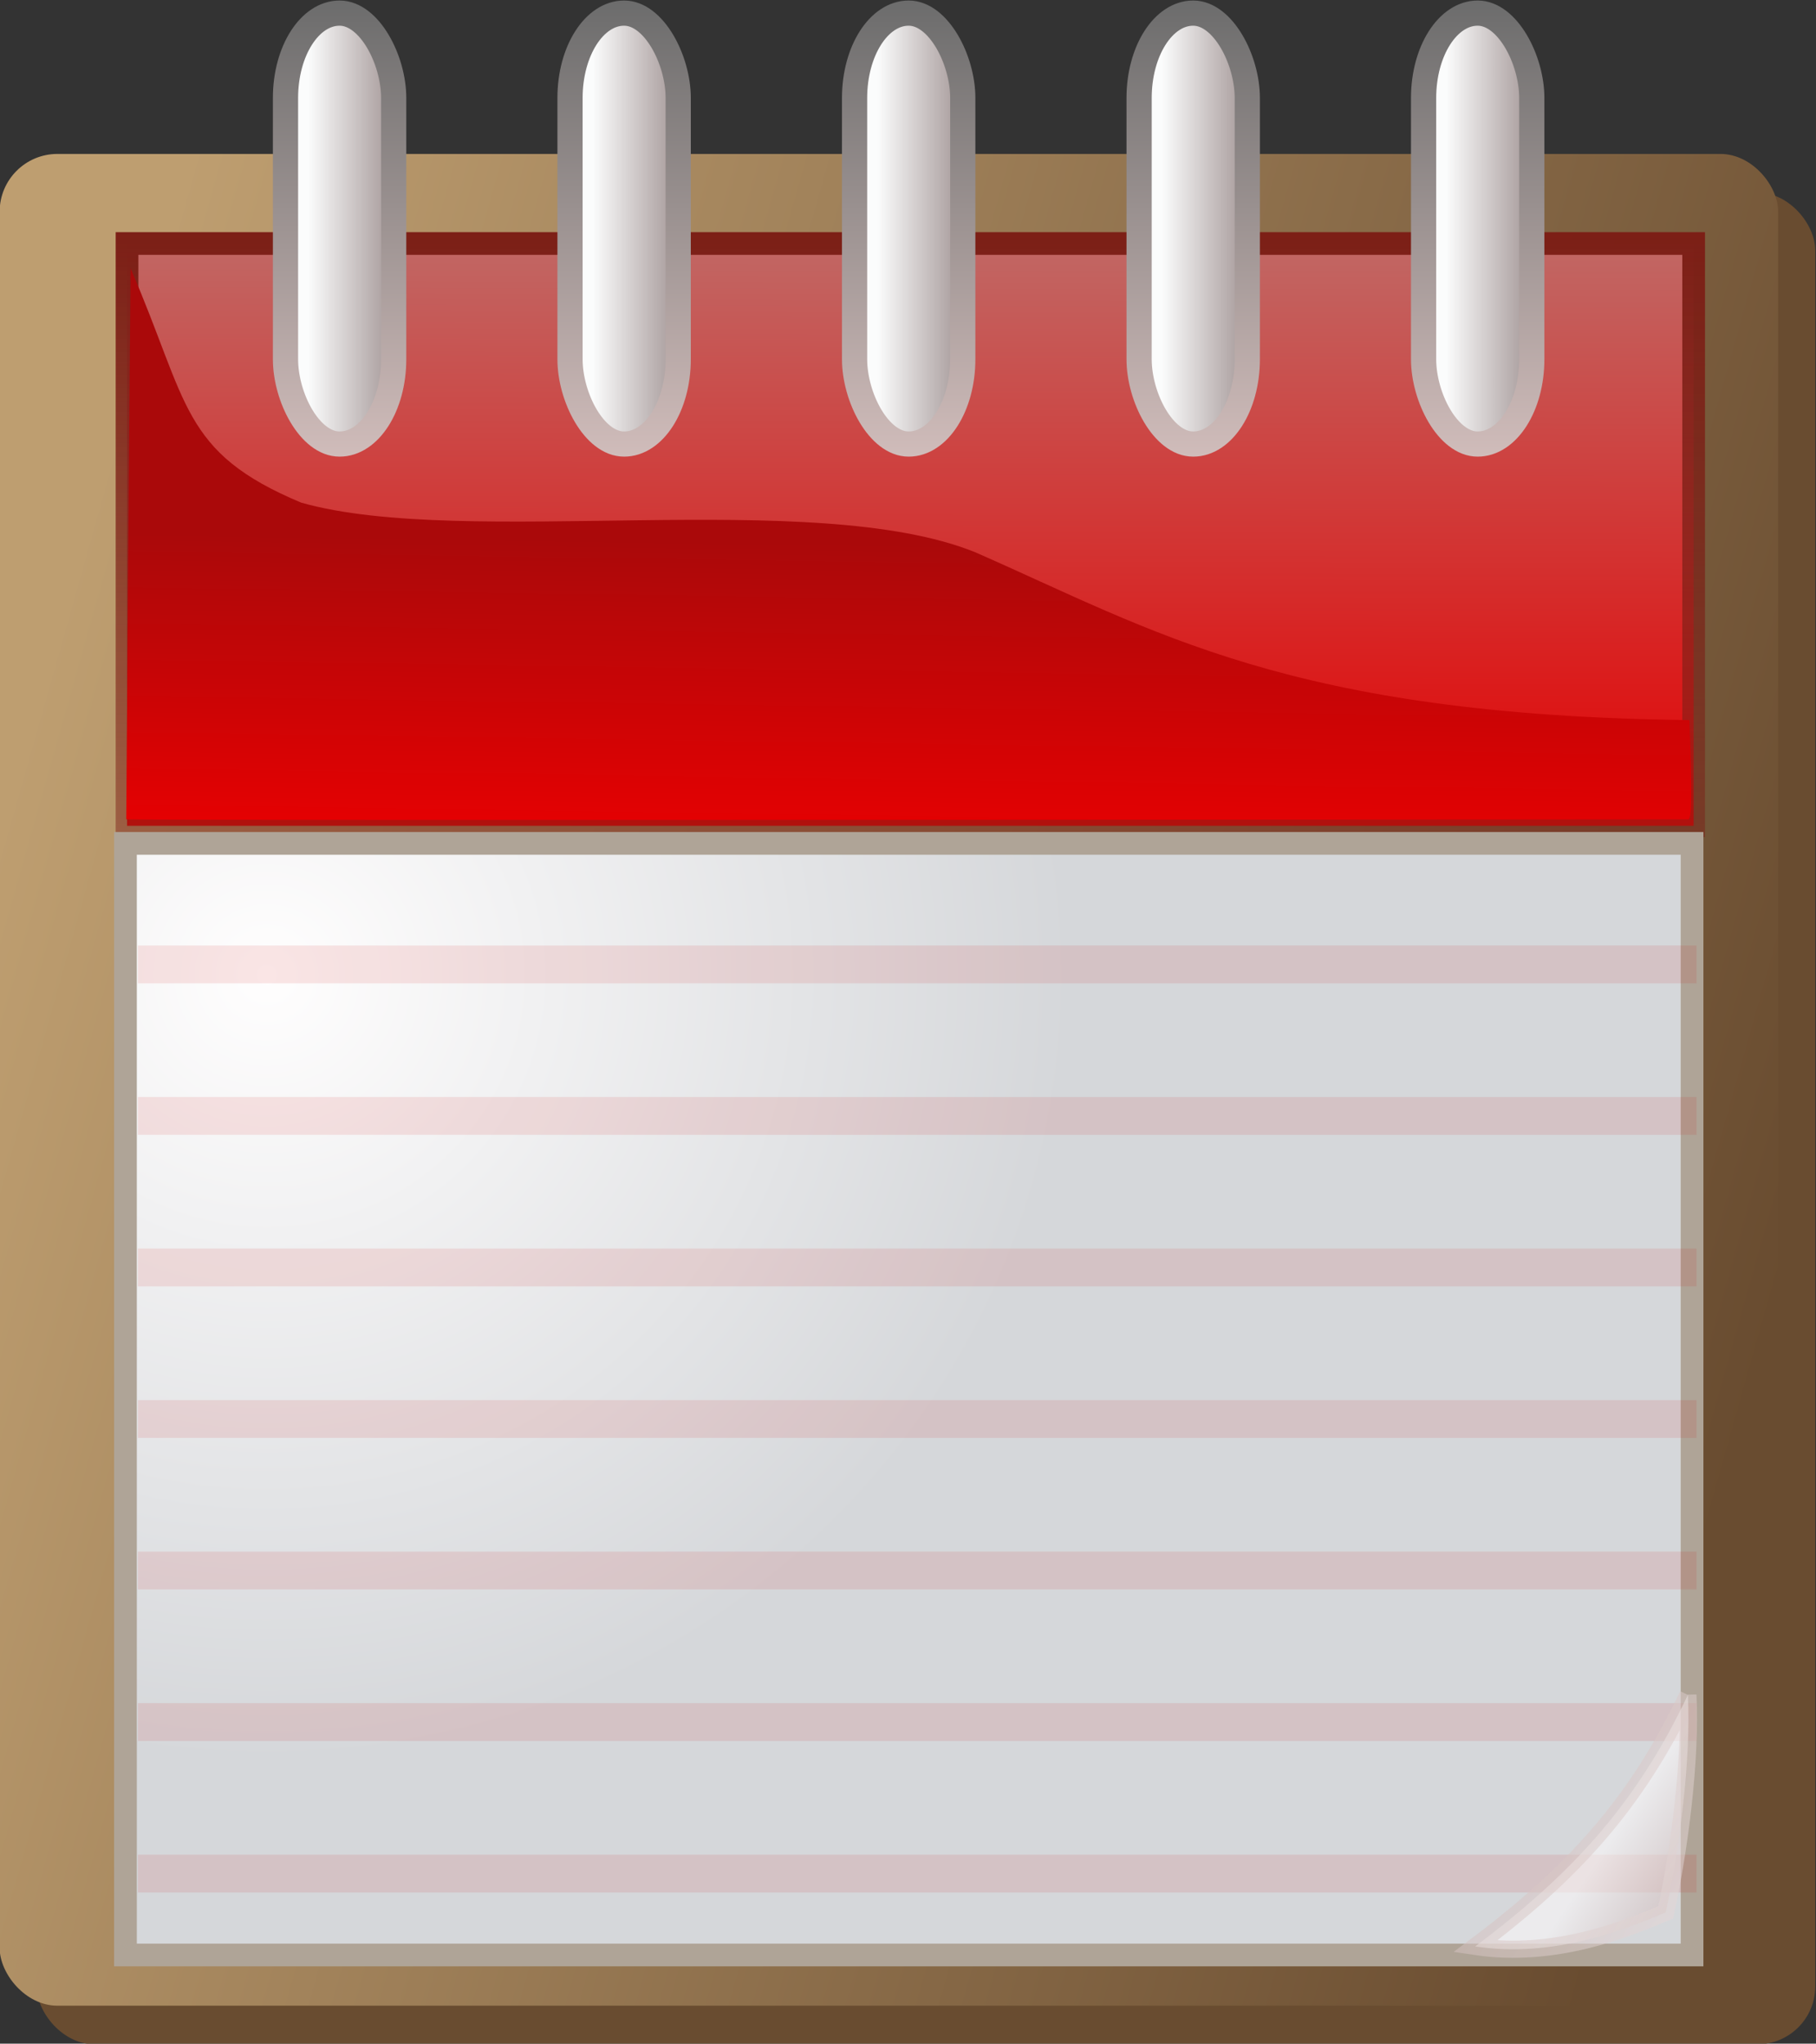
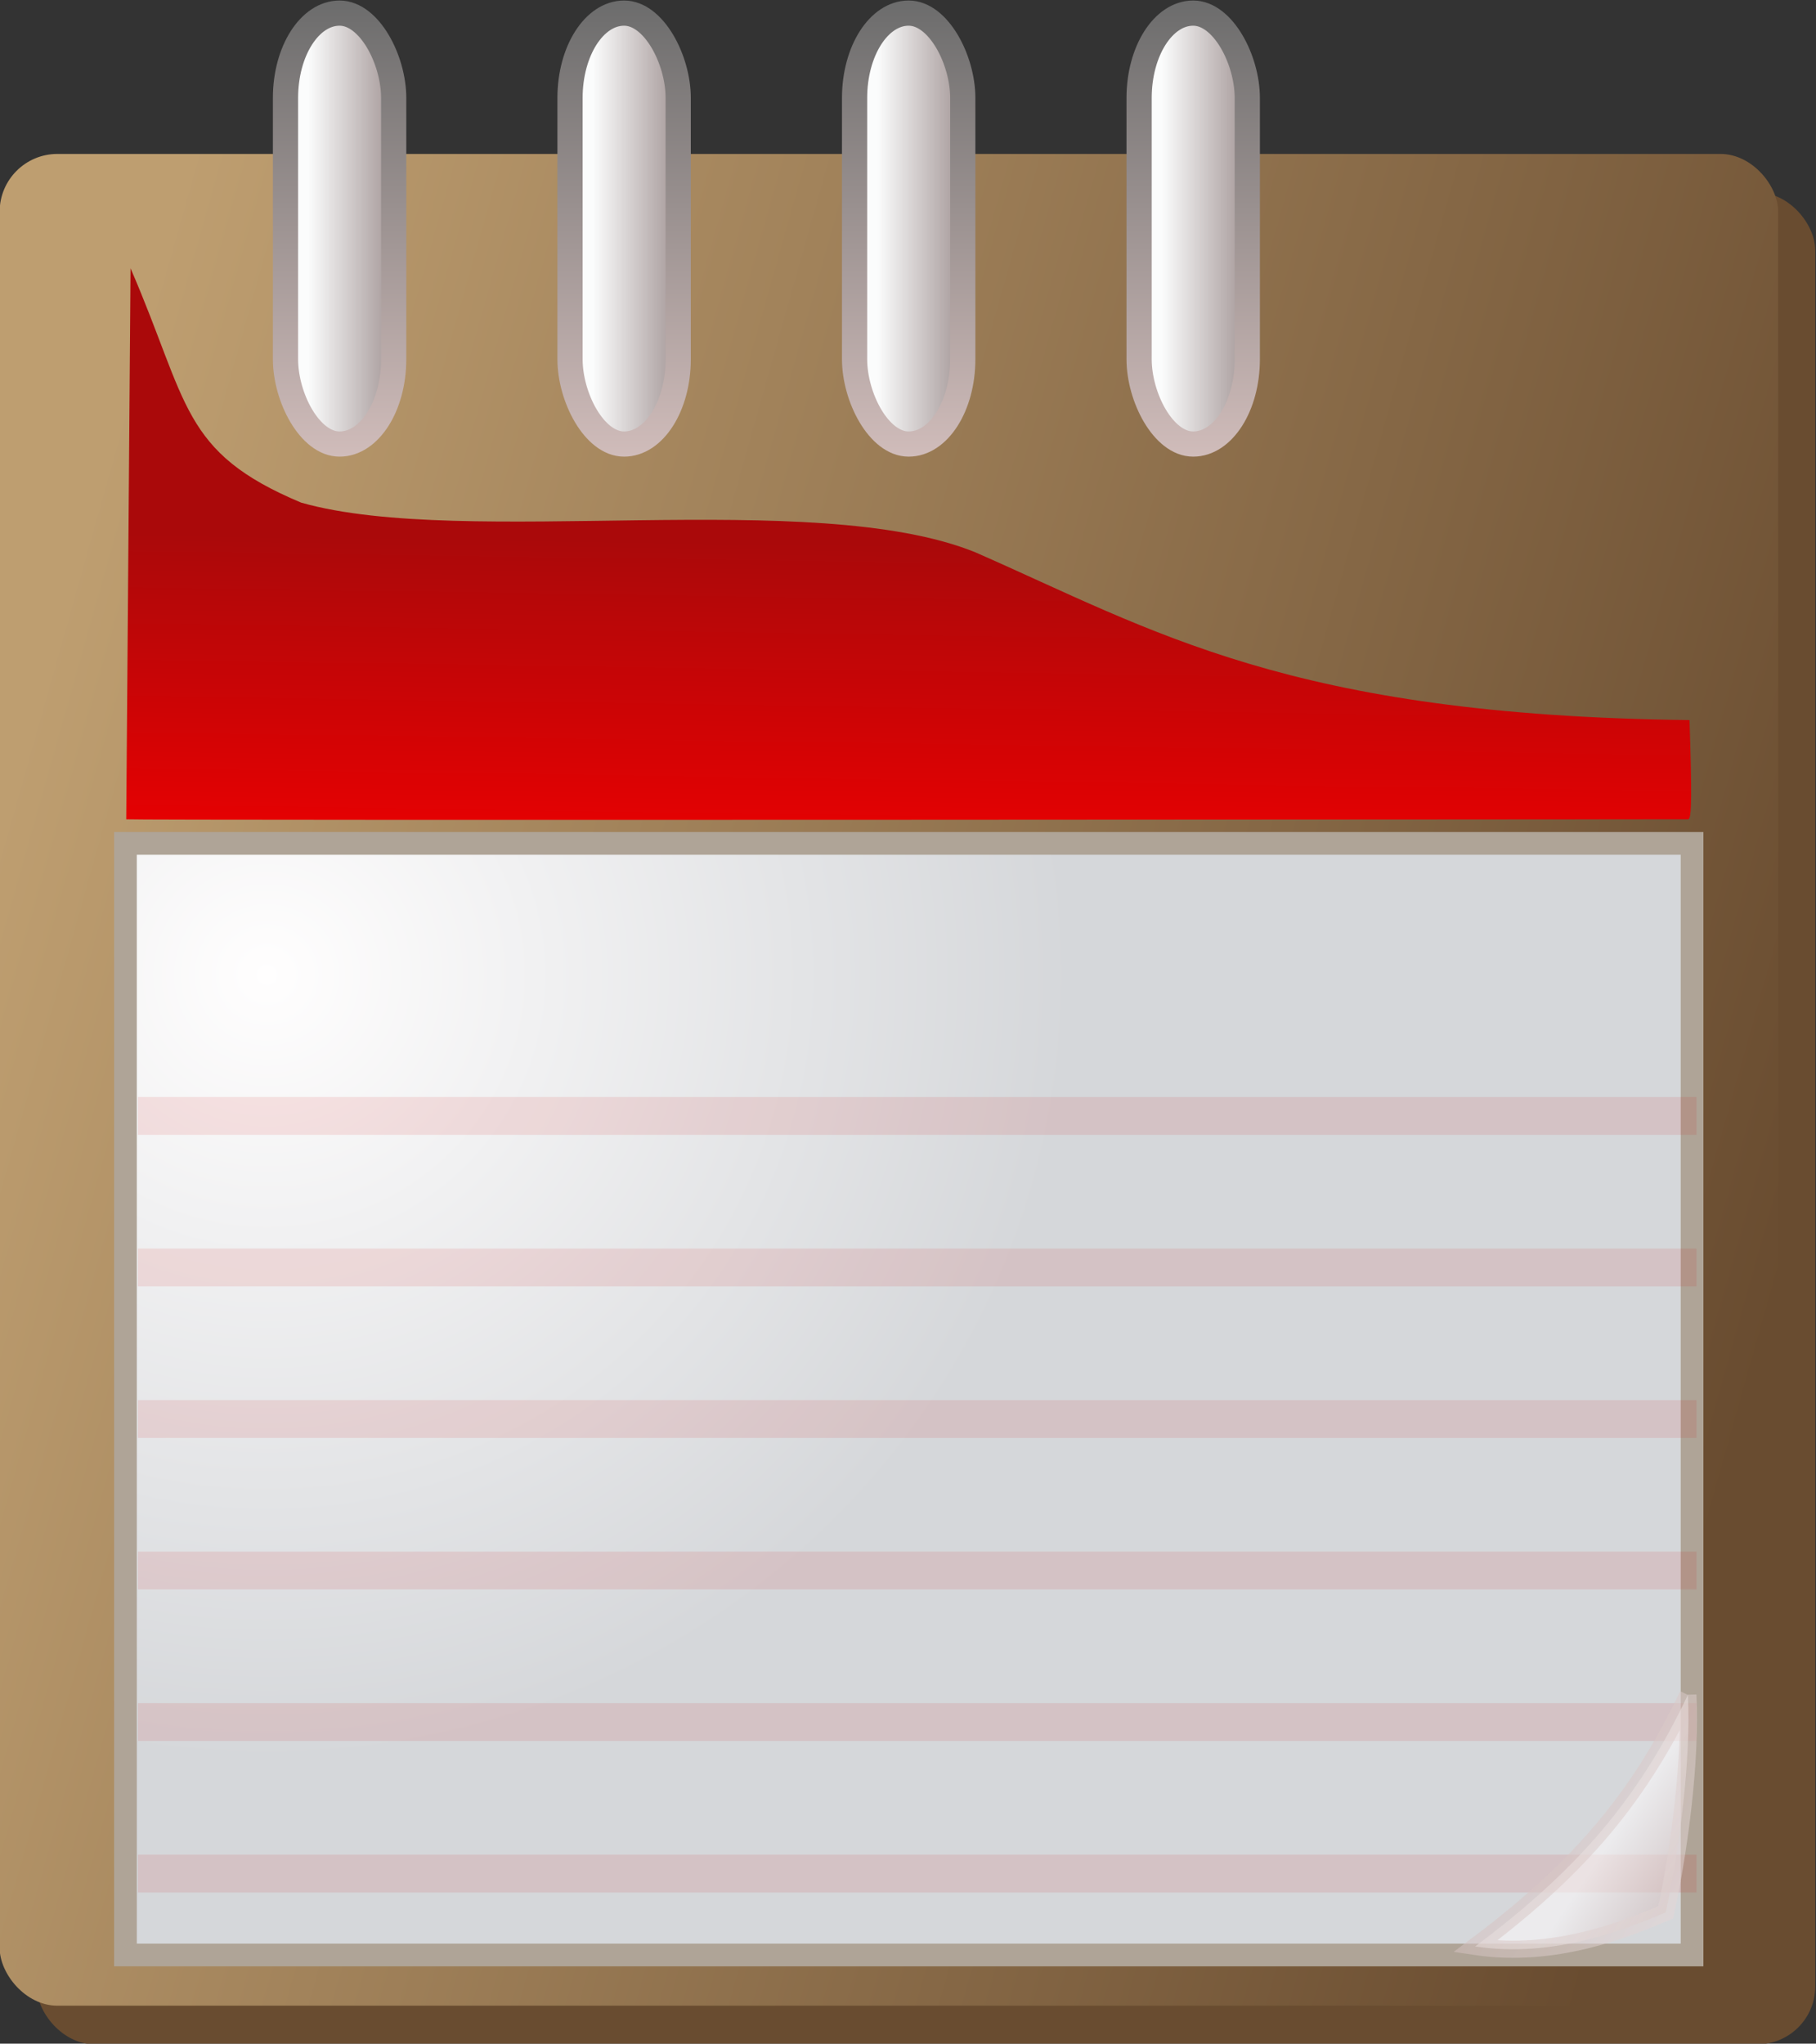
<svg xmlns="http://www.w3.org/2000/svg" xmlns:xlink="http://www.w3.org/1999/xlink" width="87.583" height="98.532">
  <rect width="100%" height="100%" fill="#333333" stroke="none" />
  <defs>
    <linearGradient id="linearGradient3489" y2=".5" xlink:href="#linearGradient15958" x2=".211" y1=".5" x1="1.113" />
    <linearGradient id="linearGradient3481" y2=".592" xlink:href="#linearGradient18230" x2=".59" y1=".829" x1=".88" />
    <linearGradient id="linearGradient3487" y2="-.029" xlink:href="#linearGradient15966" x2=".5" y1="1.029" x1=".5" />
    <linearGradient id="linearGradient3483" y2="1.648" xlink:href="#linearGradient18230" x2="1.983" y1=".332" x1=".17" />
    <linearGradient id="linearGradient3485" y2=".5" xlink:href="#linearGradient15958" x2=".211" y1=".5" x1="1.113" />
    <linearGradient id="linearGradient3491" y2="-.029" xlink:href="#linearGradient15966" x2=".5" y1="1.029" x1=".5" />
    <linearGradient id="linearGradient3501" y2=".5" xlink:href="#linearGradient15958" x2=".21" y1=".5" x1="1.112" />
    <linearGradient id="linearGradient3493" y2=".5" xlink:href="#linearGradient15958" x2=".211" y1=".5" x1="1.113" />
    <linearGradient id="linearGradient3499" y2="-.029" xlink:href="#linearGradient15966" x2=".5" y1="1.029" x1=".5" />
    <linearGradient id="linearGradient3495" y2="-.029" xlink:href="#linearGradient15966" x2=".5" y1="1.029" x1=".5" />
    <linearGradient id="linearGradient3497" y2=".5" xlink:href="#linearGradient15958" x2=".211" y1=".5" x1="1.113" />
    <linearGradient id="linearGradient3503" y2="-.029" xlink:href="#linearGradient15966" x2=".5" y1="1.029" x1=".5" />
    <linearGradient id="linearGradient15958">
      <stop id="stop15960" stop-color="#978888" offset="0" />
      <stop id="stop15962" stop-color="#fbfcfc" offset="1" />
    </linearGradient>
    <linearGradient id="linearGradient18230">
      <stop id="stop18232" stop-color="#d0bcba" offset="0" />
      <stop id="stop18234" stop-color="#fefdfd" offset="1" />
    </linearGradient>
    <linearGradient id="linearGradient15966">
      <stop id="stop15968" stop-color="#d0bcba" offset="0" />
      <stop id="stop15970" stop-color="#6c6c6c" offset="1" />
    </linearGradient>
    <linearGradient id="linearGradient3477" y2="1.022" x2=".478" y1=".5" x1="0.5">
      <stop id="stop6197" stop-color="#aa090a" offset="0" />
      <stop id="stop6199" stop-color="#e50102" offset="1" />
    </linearGradient>
    <linearGradient id="linearGradient3475" y2="1.97" x2=".458" y1="-.02" x1=".458">
      <stop id="stop14004" stop-color="#7c1f16" offset="0" />
      <stop id="stop14006" stop-color="#7c1f16" stop-opacity="0" offset="1" />
    </linearGradient>
    <linearGradient id="linearGradient3473" y2="-.169" x2=".465" y1="1.02" x1=".458">
      <stop id="stop14981" stop-color="#e40102" offset="0" />
      <stop id="stop14983" stop-color="#bb7874" offset="1" />
    </linearGradient>
    <linearGradient id="linearGradient3471" y2=".638" y1=".345" x1="-0">
      <stop id="stop3198" stop-color="#be9e70" offset="0" />
      <stop id="stop3200" stop-color="#694c30" offset="1" />
    </linearGradient>
    <radialGradient id="radialGradient3479" gradientUnits="userSpaceOnUse" cy="132.31" cx="196.92" gradientTransform="matrix(0 .989 -1.012 0 239.98 -132.62)" r="21">
      <stop id="stop3218" stop-color="#fffefe" offset="0" />
      <stop id="stop3220" stop-color="#d5d7da" offset="1" />
    </radialGradient>
  </defs>
  <g id="g3208" stroke-linecap="round" transform="matrix(1.787 0 0 1.86 -69.719 -91.521)">
    <rect id="rect2221" rx="1.56" ry="1.498" height="48" width="48" y="54.195" x="40.005" fill="#694c30" />
    <rect id="rect3194" rx="1.56" ry="1.498" height="48" width="48" y="53.195" x="39.005" fill="url(#linearGradient3471)" />
  </g>
  <g id="g6203" stroke-width=".6" stroke-linecap="round" transform="matrix(1.825 0 0 1.823 -127.33 -91.804)">
-     <rect id="rect3212" height="15.4" width="41.4" stroke="url(#linearGradient3475)" y="56.799" x="73.127" fill="url(#linearGradient3473)" />
    <path id="rect5193" fill="url(#linearGradient3477)" d="m73.22 57.455l-0.114 14.573c0.319 0.033 41.162-0 41.278 0 0.095 0 0.097-0.701 0.034-2.625-10.582-0.125-14.142-2.361-18.875-4.438-4.285-1.736-13.472-0.084-17.812-1.312-3.188-1.336-2.969-2.639-4.511-6.198z" />
  </g>
  <g id="g3403" transform="matrix(1.825 0 0 1.825 -180.72 -66.388)">
    <g id="g3392">
      <rect id="rect3214" height="29.366" width="41.4" stroke="#afa497" stroke-linecap="round" y="58.658" x="102.34" stroke-width=".6" fill="url(#radialGradient3479)" />
      <g id="g11086" stroke-opacity=".101" transform="matrix(1 0 0 .999 -20.881 -12.446)" stroke="#c60002" fill="none">
-         <path id="path9134" d="m123.55 74.376h41.189" />
        <path id="path9136" d="m123.55 78.383h41.189" />
        <path id="path9138" d="m123.55 98.418h41.189" />
        <path id="path9140" d="m123.55 94.411h41.189" />
        <path id="path9142" d="m123.55 90.404h41.189" />
        <path id="path9144" d="m123.55 86.397h41.189" />
        <path id="path9146" d="m123.55 82.39h41.189" />
      </g>
    </g>
    <path id="path17237" opacity=".539" d="m143.63 81.153c-1.356 2.865-3.046 4.715-5.622 6.646 2.099 0.316 3.986-0.457 5.036-0.9 0.368-1.704 0.67-4.03 0.586-5.747z" fill-rule="evenodd" stroke="url(#linearGradient3483)" stroke-width=".453" fill="url(#linearGradient3481)" />
  </g>
  <g id="g16973" stroke-width=".666" stroke-linecap="round" transform="matrix(1.825 0 0 1.823 -126.38 -89.28)">
    <rect id="rect14987" rx="1.429" ry="2.243" height="11.397" width="2.859" stroke="url(#linearGradient3487)" y="49.321" x="76.794" fill="url(#linearGradient3485)" />
    <rect id="rect15974" rx="1.429" ry="2.243" height="11.397" width="2.859" stroke="url(#linearGradient3491)" y="49.321" x="84.313" fill="url(#linearGradient3489)" />
    <rect id="rect15980" rx="1.429" ry="2.243" height="11.397" width="2.859" stroke="url(#linearGradient3495)" y="49.321" x="91.833" fill="url(#linearGradient3493)" />
    <rect id="rect15986" rx="1.429" ry="2.243" height="11.397" width="2.859" stroke="url(#linearGradient3499)" y="49.321" x="99.352" fill="url(#linearGradient3497)" />
-     <rect id="rect15992" rx="1.429" ry="2.243" height="11.397" width="2.859" stroke="url(#linearGradient3503)" y="49.321" x="106.87" fill="url(#linearGradient3501)" />
  </g>
</svg>